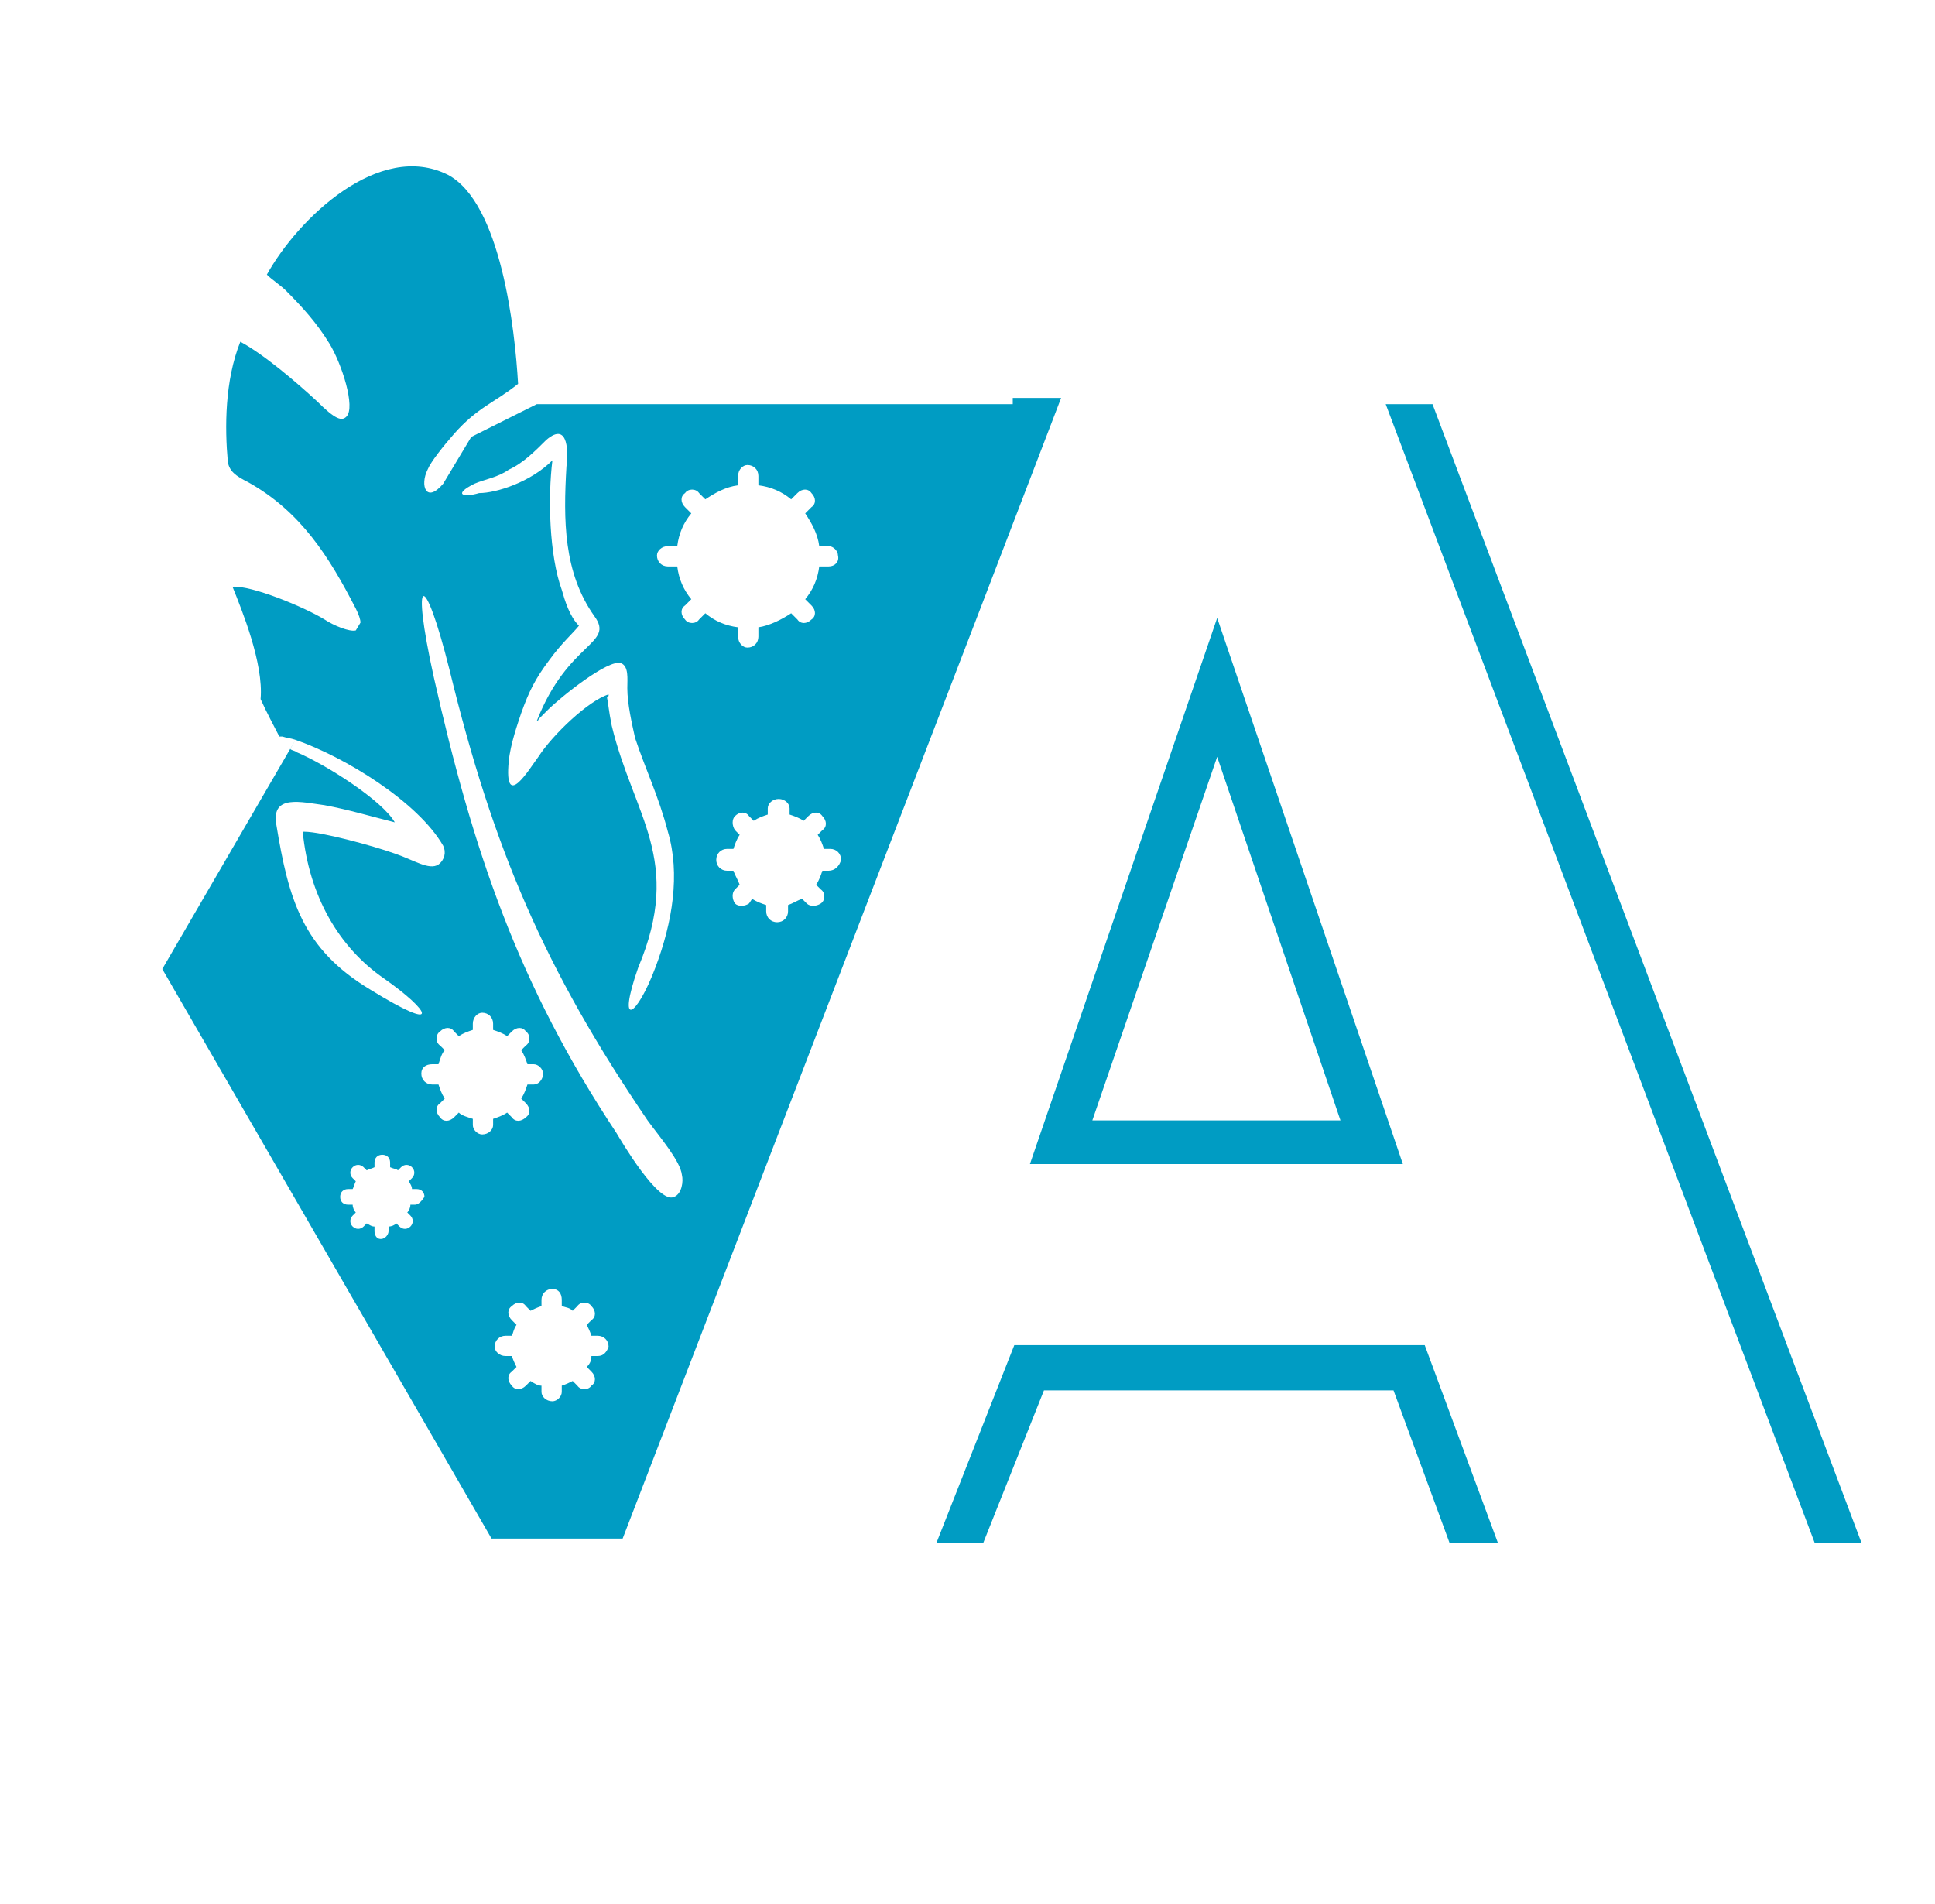
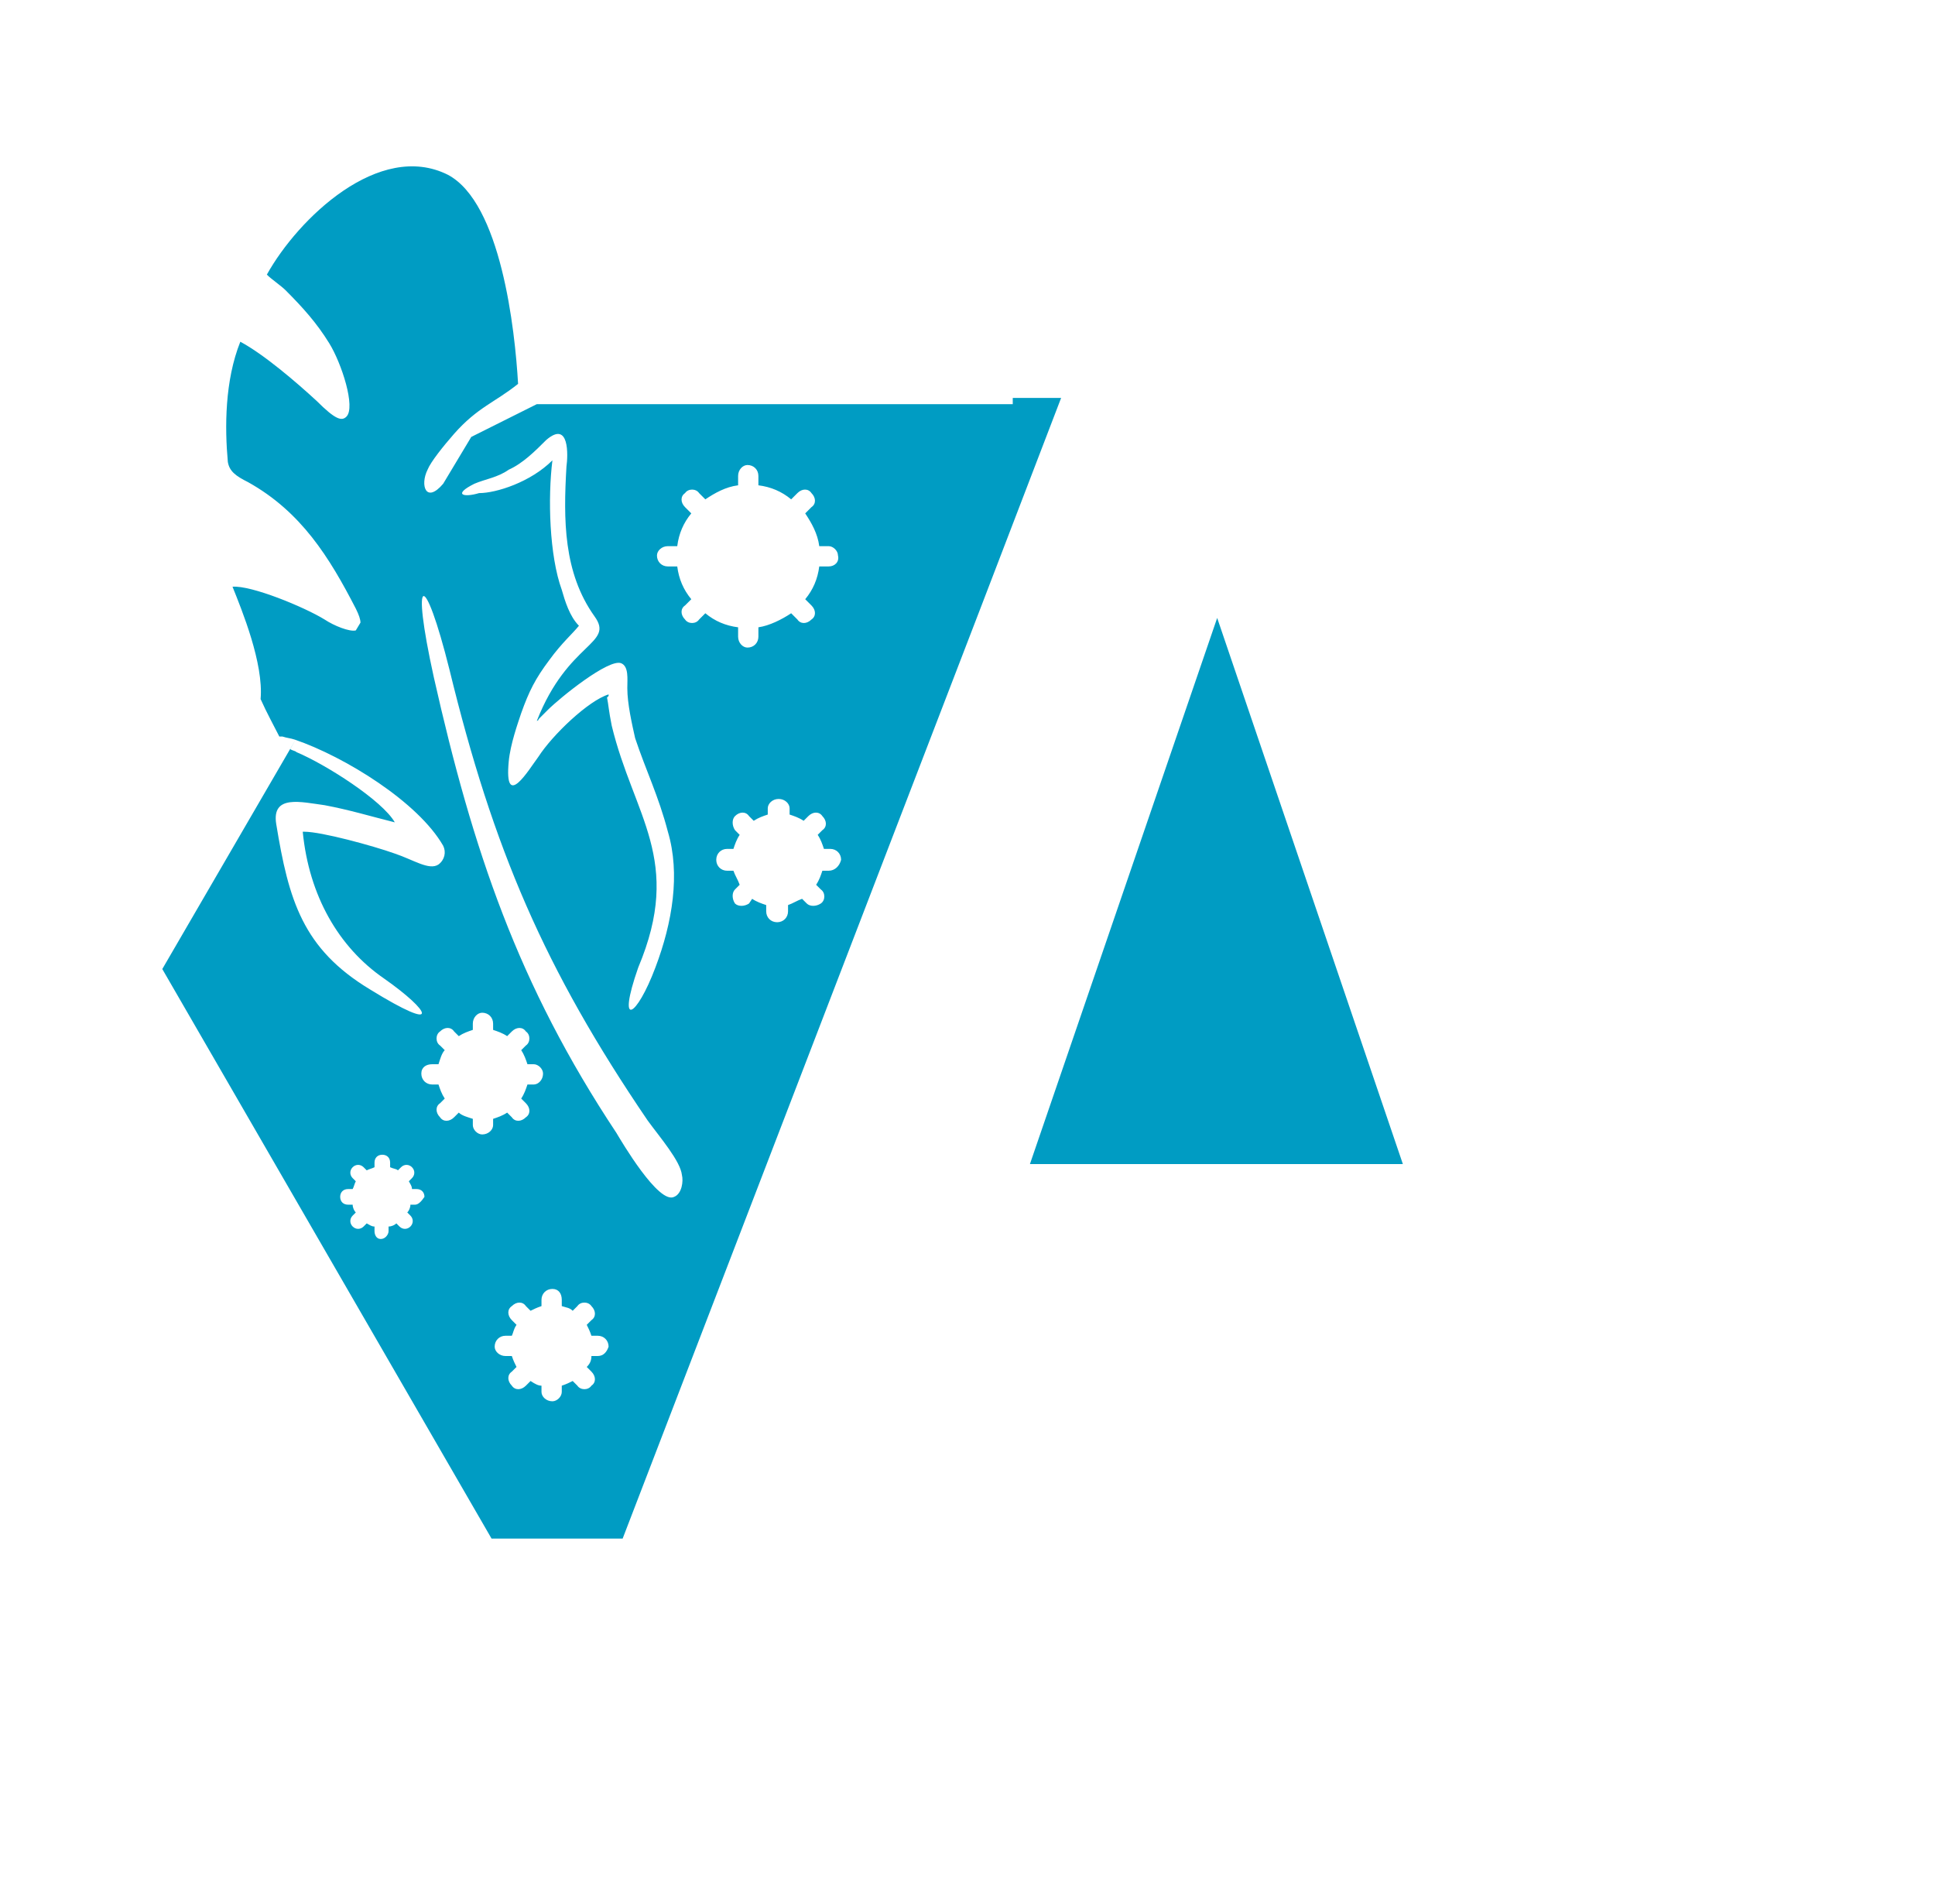
<svg xmlns="http://www.w3.org/2000/svg" version="1.0" id="Слой_1" x="0px" y="0px" width="124px" height="122px" viewBox="0 0 124 122" style="enable-background:new 0 0 124 122;" xml:space="preserve">
  <g>
    <g>
      <g>
        <g>
          <g>
-             <polygon style="fill:#009CC3;" points="65,86.2 60,98.9 63,98.9 66.9,89.1 89.3,89.1 92.9,98.9 96,98.9 91.3,86.2      " />
-             <polygon style="fill:#009CC3;" points="91.8,25.9 88.8,25.9 116.3,98.9 119.3,98.9      " />
-             <path style="fill:#009CC3;" d="M89.9,74.6L78,39.6l-12,35H89.9z M85.9,71.8H70l8-23.3L85.9,71.8z" />
+             <path style="fill:#009CC3;" d="M89.9,74.6L78,39.6l-12,35H89.9z M85.9,71.8H70L85.9,71.8z" />
            <path style="fill:#009CC3;" d="M64.9,25.9H39.4h-5L30.2,28l-1.8,3c-1.1,1.3-1.5,0.1-1-0.9c0.2-0.5,1-1.5,1.7-2.3       c1.5-1.7,2.6-2,4.1-3.2C33,21.1,32.1,13,28.7,11.2C24.3,9,19.1,14,17.1,17.6c0.3,0.3,0.9,0.7,1.2,1c1.1,1.1,2,2.1,2.8,3.4       s1.7,4.1,1.1,4.7c-0.3,0.3-0.7,0.2-1.9-1c-1.3-1.2-3.4-3-4.9-3.8c-1,2.5-1,5.5-0.8,7.7c0.1,0.6,0.5,0.9,1.3,1.3       c3.4,1.9,5.2,4.8,6.9,8.1c0.2,0.4,0.3,0.7,0.3,0.9l-0.3,0.5c-0.4,0.1-1.4-0.3-2-0.7c-1.3-0.8-4.7-2.2-5.9-2.1       c0.6,1.5,2,4.9,1.8,7.2c0.4,0.9,0.9,1.8,1.2,2.4c0,0,0.1,0,0.2,0c0.3,0.1,0.5,0.1,0.8,0.2c3.2,1.1,7.9,4,9.5,6.8       c0.2,0.4,0.1,0.9-0.3,1.2c-0.6,0.4-1.6-0.3-2.8-0.7c-1.4-0.5-4.7-1.4-5.8-1.4h-0.1c0.4,4.1,2.3,7.4,5.2,9.4       c3,2.1,3.8,3.6-0.9,0.7c-4.3-2.6-5.2-5.7-6-10.6c-0.3-1.9,1.6-1.4,3.1-1.2c1.6,0.3,2.9,0.7,4.5,1.1c-0.8-1.4-4.4-3.7-6.3-4.5       c-0.1-0.1-0.3-0.1-0.4-0.2l0,0l0,0l0.4-0.7l-8.6,14.8l21.1,36.5h5.4h3l14-36.4l9-23.4L68,25.5h-3.1V25.9z M30.4,31       c0.7-0.3,1.5-0.4,2.2-0.9c0.9-0.4,1.7-1.2,2.4-1.9c1.5-1.3,1.4,1,1.3,1.7c-0.2,3.4-0.2,6.8,1.8,9.6c1.3,1.8-1.7,1.6-3.7,6.7       c0.2-0.1,0,0,0.2-0.2l0.5-0.5c0.8-0.8,3.9-3.3,4.7-3c0.5,0.2,0.4,1,0.4,1.6c0,1,0.3,2.3,0.5,3.2c0.7,2.1,1.5,3.7,2.1,6       c0.8,2.7,0.3,5.8-0.8,8.7c-1.2,3.2-2.5,4-1.1,0c2.9-6.9-0.3-9.7-1.7-15.5c-0.2-1-0.2-1.3-0.3-1.8l0.1-0.1c0,0,0,0,0-0.1       c-1.3,0.4-3.6,2.6-4.5,4c-0.6,0.8-2.2,3.5-1.9,0.3c0.1-1.1,0.6-2.5,0.8-3.1c0.5-1.4,0.9-2.2,1.8-3.4c0.8-1.1,1.5-1.7,1.9-2.2       c-0.6-0.6-0.9-1.6-1.1-2.3c-0.8-2.2-0.9-5.9-0.6-8.3c-1.4,1.4-3.6,2.1-4.7,2.1C29.7,31.9,29,31.7,30.4,31z M26.6,77.2h-0.3       c0,0.2-0.1,0.4-0.2,0.5l0.2,0.2c0.2,0.2,0.2,0.5,0,0.7s-0.5,0.2-0.7,0l-0.2-0.2c-0.1,0.1-0.3,0.2-0.5,0.2v0.3       c0,0.2-0.2,0.5-0.5,0.5S24,79.1,24,78.9v-0.3c-0.2,0-0.3-0.1-0.5-0.2l-0.2,0.2c-0.2,0.2-0.5,0.2-0.7,0s-0.2-0.5,0-0.7l0.2-0.2       c-0.1-0.1-0.2-0.3-0.2-0.5h-0.3c-0.3,0-0.5-0.2-0.5-0.5s0.2-0.5,0.5-0.5h0.3c0.1-0.2,0.1-0.3,0.2-0.5l-0.2-0.2       c-0.2-0.2-0.2-0.5,0-0.7s0.5-0.2,0.7,0l0.2,0.2c0.2-0.1,0.3-0.1,0.5-0.2v-0.3c0-0.3,0.2-0.5,0.5-0.5s0.5,0.2,0.5,0.5v0.3       c0.2,0.1,0.4,0.1,0.5,0.2l0.2-0.2c0.2-0.2,0.5-0.2,0.7,0s0.2,0.5,0,0.7l-0.2,0.2c0.1,0.2,0.2,0.3,0.2,0.5h0.3       c0.3,0,0.5,0.2,0.5,0.5C27,77,26.8,77.2,26.6,77.2z M31.6,72.1c0,0.3-0.3,0.6-0.7,0.6c-0.3,0-0.6-0.3-0.6-0.6v-0.4       c-0.3-0.1-0.7-0.2-0.9-0.4l-0.3,0.3c-0.3,0.3-0.7,0.3-0.9,0c-0.3-0.3-0.3-0.7,0-0.9l0.3-0.3c-0.2-0.3-0.3-0.6-0.4-0.9h-0.4       c-0.4,0-0.7-0.3-0.7-0.7c0-0.4,0.3-0.6,0.7-0.6h0.4c0.1-0.3,0.2-0.7,0.4-0.9L28.2,67c-0.3-0.2-0.3-0.7,0-0.9       c0.3-0.3,0.7-0.3,0.9,0l0.3,0.3c0.3-0.2,0.6-0.3,0.9-0.4v-0.4c0-0.4,0.3-0.7,0.6-0.7c0.4,0,0.7,0.3,0.7,0.7V66       c0.3,0.1,0.6,0.2,0.9,0.4l0.3-0.3c0.3-0.3,0.7-0.3,0.9,0c0.3,0.2,0.3,0.7,0,0.9l-0.3,0.3c0.2,0.3,0.3,0.6,0.4,0.9h0.4       c0.3,0,0.6,0.3,0.6,0.6c0,0.4-0.3,0.7-0.6,0.7h-0.4c-0.1,0.3-0.2,0.6-0.4,0.9l0.3,0.3c0.3,0.3,0.3,0.7,0,0.9       c-0.3,0.3-0.7,0.3-0.9,0l-0.3-0.3c-0.3,0.2-0.6,0.3-0.9,0.4V72.1z M38.3,86.9h-0.4c0,0.3-0.1,0.5-0.3,0.7l0.3,0.3       c0.3,0.3,0.3,0.7,0,0.9c-0.2,0.3-0.7,0.3-0.9,0l-0.3-0.3c-0.2,0.1-0.4,0.2-0.7,0.3v0.4c0,0.3-0.3,0.6-0.6,0.6       c-0.4,0-0.7-0.3-0.7-0.6v-0.4c-0.2,0-0.4-0.1-0.7-0.3l-0.3,0.3c-0.3,0.3-0.7,0.3-0.9,0c-0.3-0.3-0.3-0.7,0-0.9l0.3-0.3       c-0.1-0.2-0.2-0.4-0.3-0.7h-0.4c-0.4,0-0.7-0.3-0.7-0.6c0-0.4,0.3-0.7,0.7-0.7h0.4c0.1-0.2,0.1-0.4,0.3-0.7l-0.3-0.3       c-0.3-0.3-0.3-0.7,0-0.9c0.3-0.3,0.7-0.3,0.9,0L34,84c0.2-0.1,0.4-0.2,0.7-0.3v-0.4c0-0.4,0.3-0.7,0.7-0.7s0.6,0.3,0.6,0.7v0.4       c0.3,0.1,0.5,0.1,0.7,0.3l0.3-0.3c0.2-0.3,0.7-0.3,0.9,0c0.3,0.3,0.3,0.7,0,0.9l-0.3,0.3c0.1,0.2,0.2,0.4,0.3,0.7h0.4       c0.4,0,0.7,0.3,0.7,0.7C38.9,86.6,38.7,86.9,38.3,86.9z M43.2,76.7c-1,0.5-3.4-3.6-3.7-4.1c-6.3-9.5-9.2-18.1-11.7-29.2       c-1.5-6.8-0.6-6.9,1-0.5c2.8,11.5,6.1,19.2,12.7,28.9c0.8,1.1,2.1,2.6,2.2,3.5C43.8,75.7,43.7,76.5,43.2,76.7z M53.1,55.8h-0.4       c-0.1,0.3-0.2,0.6-0.4,0.9l0.3,0.3c0.3,0.2,0.3,0.7,0,0.9s-0.7,0.2-0.9,0l-0.3-0.3c-0.3,0.1-0.6,0.3-0.9,0.4v0.4       c0,0.4-0.3,0.7-0.7,0.7c-0.4,0-0.7-0.3-0.7-0.7V58c-0.3-0.1-0.6-0.2-0.9-0.4L48,57.9c-0.3,0.2-0.7,0.2-0.9,0       c-0.2-0.3-0.2-0.7,0-0.9l0.3-0.3c-0.1-0.3-0.3-0.6-0.4-0.9h-0.4c-0.4,0-0.7-0.3-0.7-0.7s0.3-0.7,0.7-0.7H47       c0.1-0.3,0.2-0.6,0.4-0.9l-0.3-0.3c-0.2-0.3-0.2-0.7,0-0.9c0.3-0.3,0.7-0.3,0.9,0l0.3,0.3c0.3-0.2,0.6-0.3,0.9-0.4v-0.4       c0-0.3,0.3-0.6,0.7-0.6c0.4,0,0.7,0.3,0.7,0.6v0.4c0.3,0.1,0.6,0.2,0.9,0.4l0.3-0.3c0.3-0.3,0.7-0.3,0.9,0       c0.3,0.3,0.3,0.7,0,0.9l-0.3,0.3c0.2,0.3,0.3,0.6,0.4,0.9h0.4c0.4,0,0.7,0.3,0.7,0.7C53.8,55.5,53.5,55.8,53.1,55.8z        M53.1,36.3h-0.6c-0.1,0.8-0.4,1.5-0.9,2.1l0.4,0.4c0.3,0.3,0.3,0.7,0,0.9c-0.3,0.3-0.7,0.3-0.9,0l-0.4-0.4       c-0.6,0.4-1.4,0.8-2.1,0.9v0.6c0,0.4-0.3,0.7-0.7,0.7c-0.3,0-0.6-0.3-0.6-0.7v-0.6c-0.8-0.1-1.5-0.4-2.1-0.9l-0.4,0.4       c-0.2,0.3-0.7,0.3-0.9,0c-0.3-0.3-0.3-0.7,0-0.9l0.4-0.4c-0.5-0.6-0.8-1.3-0.9-2.1h-0.6c-0.4,0-0.7-0.3-0.7-0.7       c0-0.3,0.3-0.6,0.7-0.6h0.6c0.1-0.8,0.4-1.5,0.9-2.1l-0.4-0.4c-0.3-0.3-0.3-0.7,0-0.9c0.2-0.3,0.7-0.3,0.9,0l0.4,0.4       c0.6-0.4,1.3-0.8,2.1-0.9v-0.6c0-0.4,0.3-0.7,0.6-0.7c0.4,0,0.7,0.3,0.7,0.7v0.6c0.8,0.1,1.5,0.4,2.1,0.9l0.4-0.4       c0.3-0.3,0.7-0.3,0.9,0c0.3,0.3,0.3,0.7,0,0.9l-0.4,0.4c0.4,0.6,0.8,1.3,0.9,2.1h0.6c0.3,0,0.6,0.3,0.6,0.6       C53.8,36,53.5,36.3,53.1,36.3z" />
          </g>
        </g>
      </g>
    </g>
  </g>
</svg>